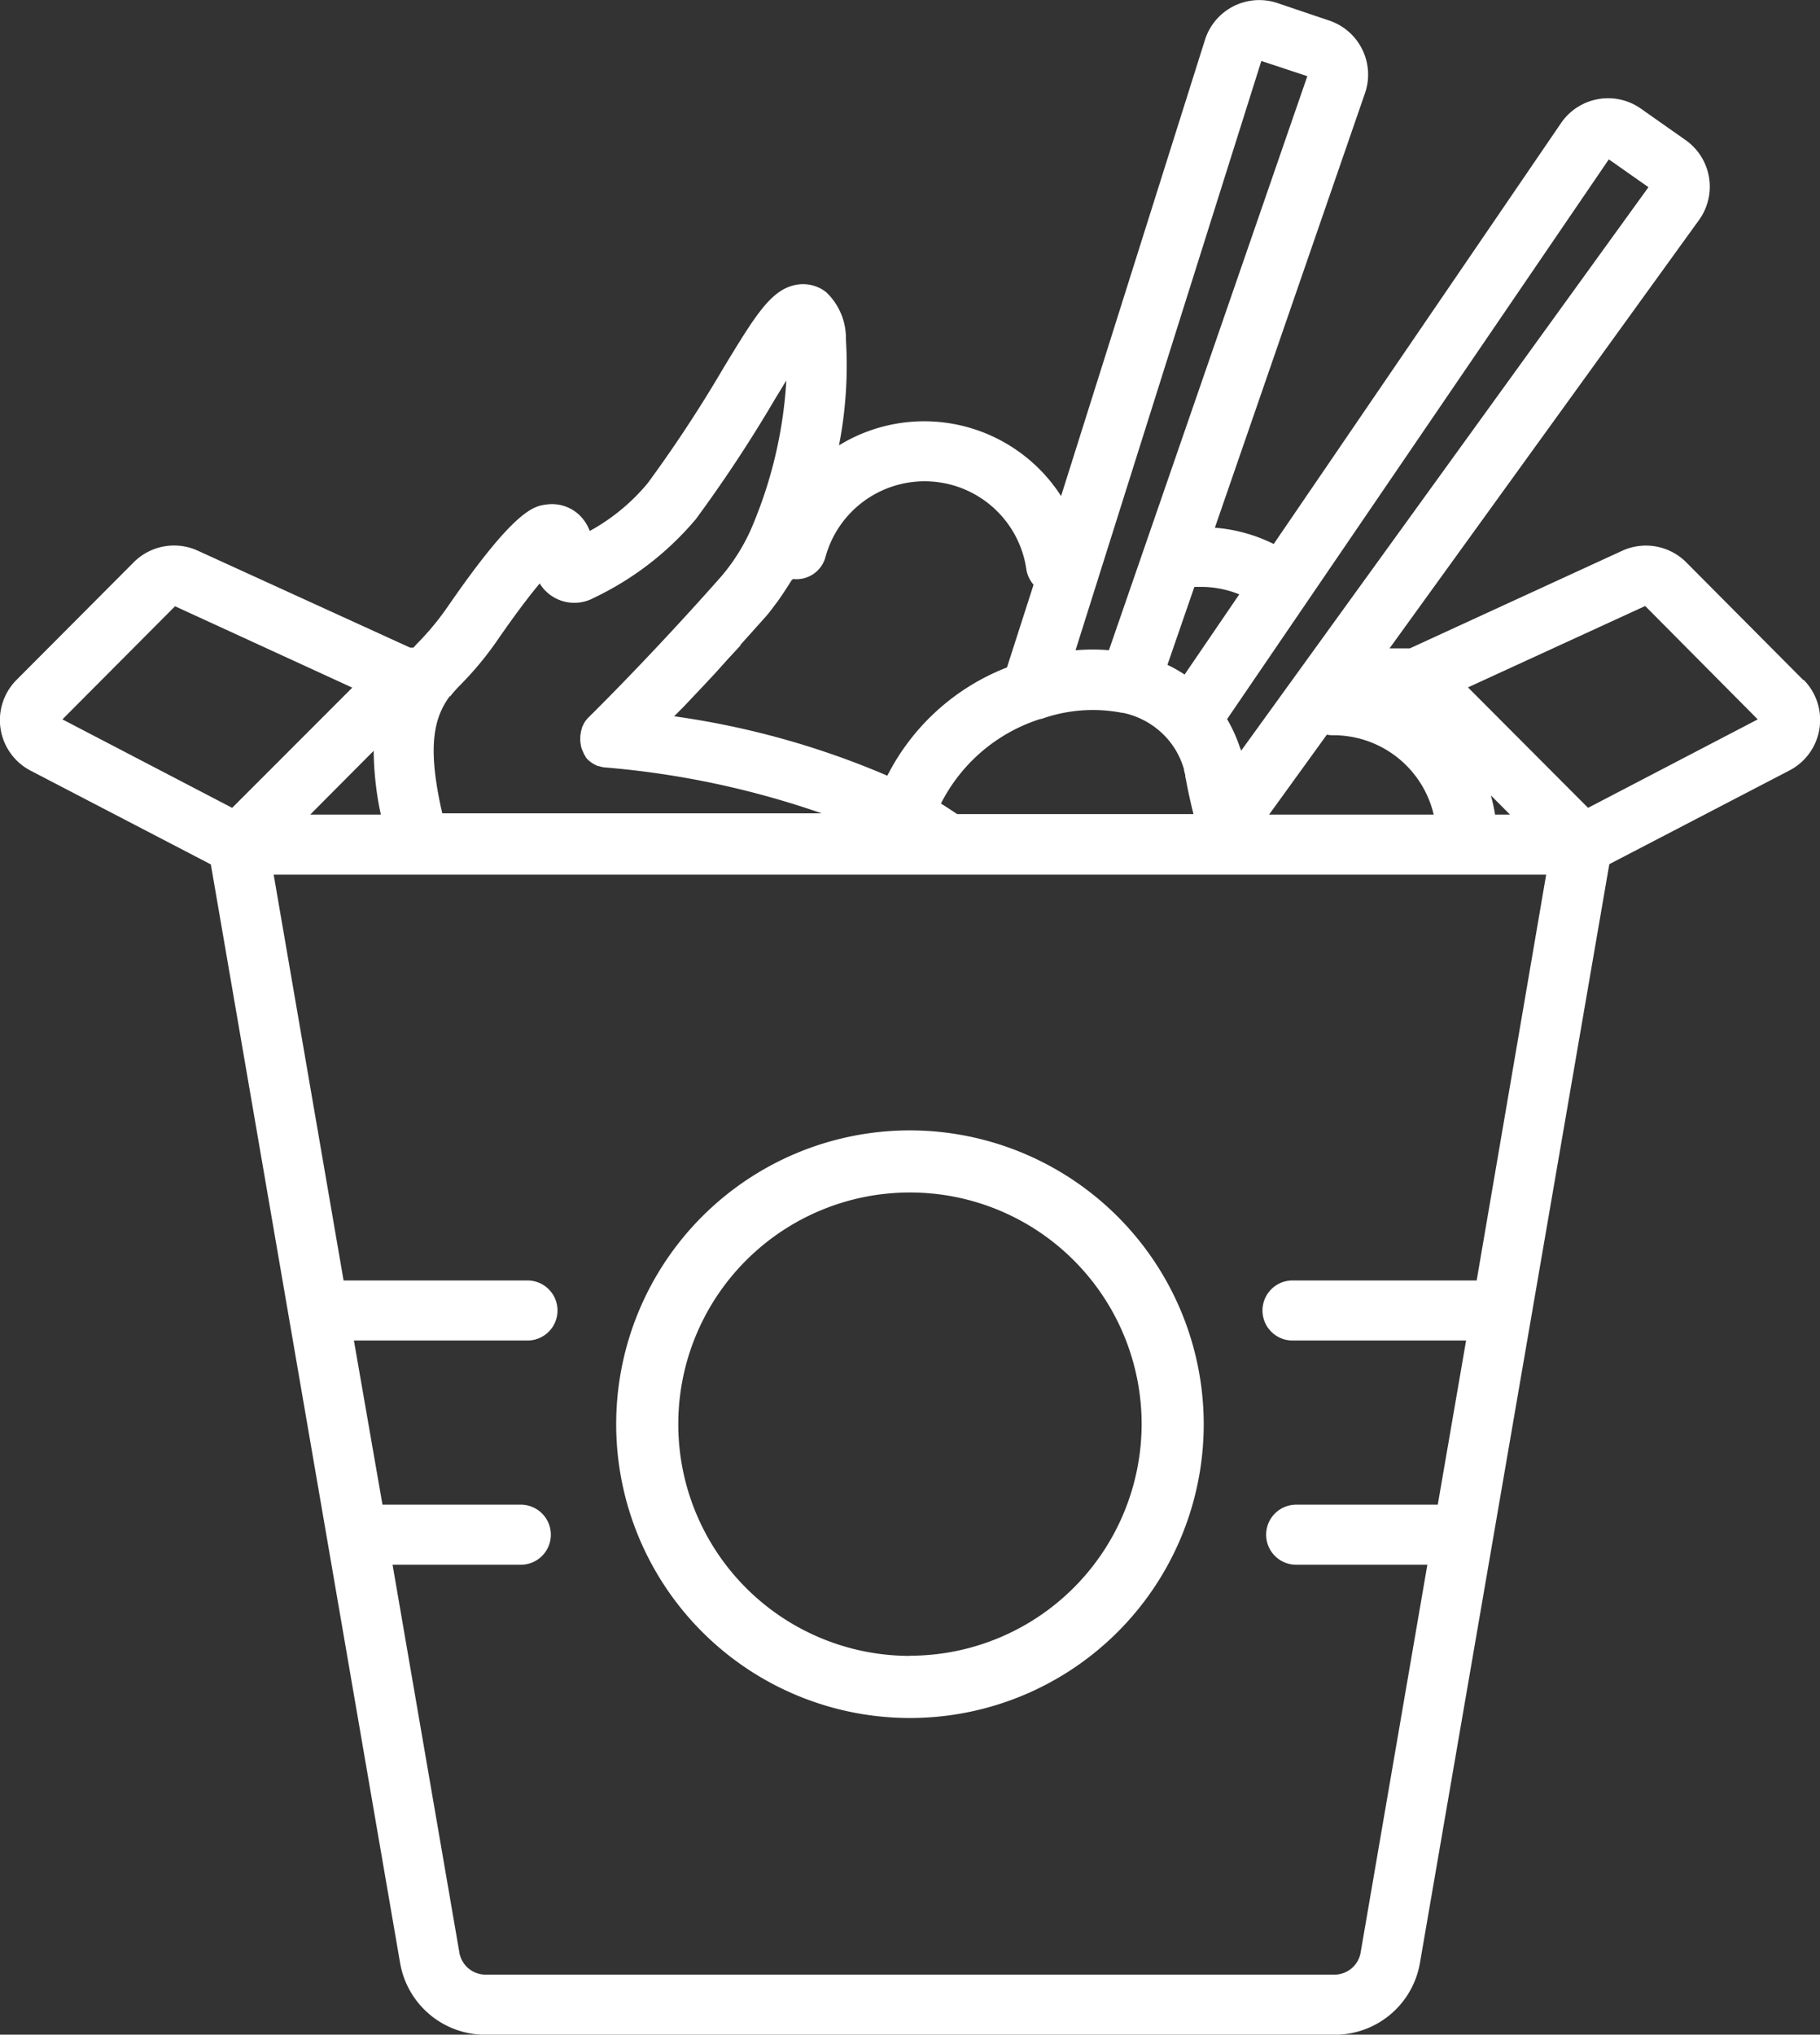
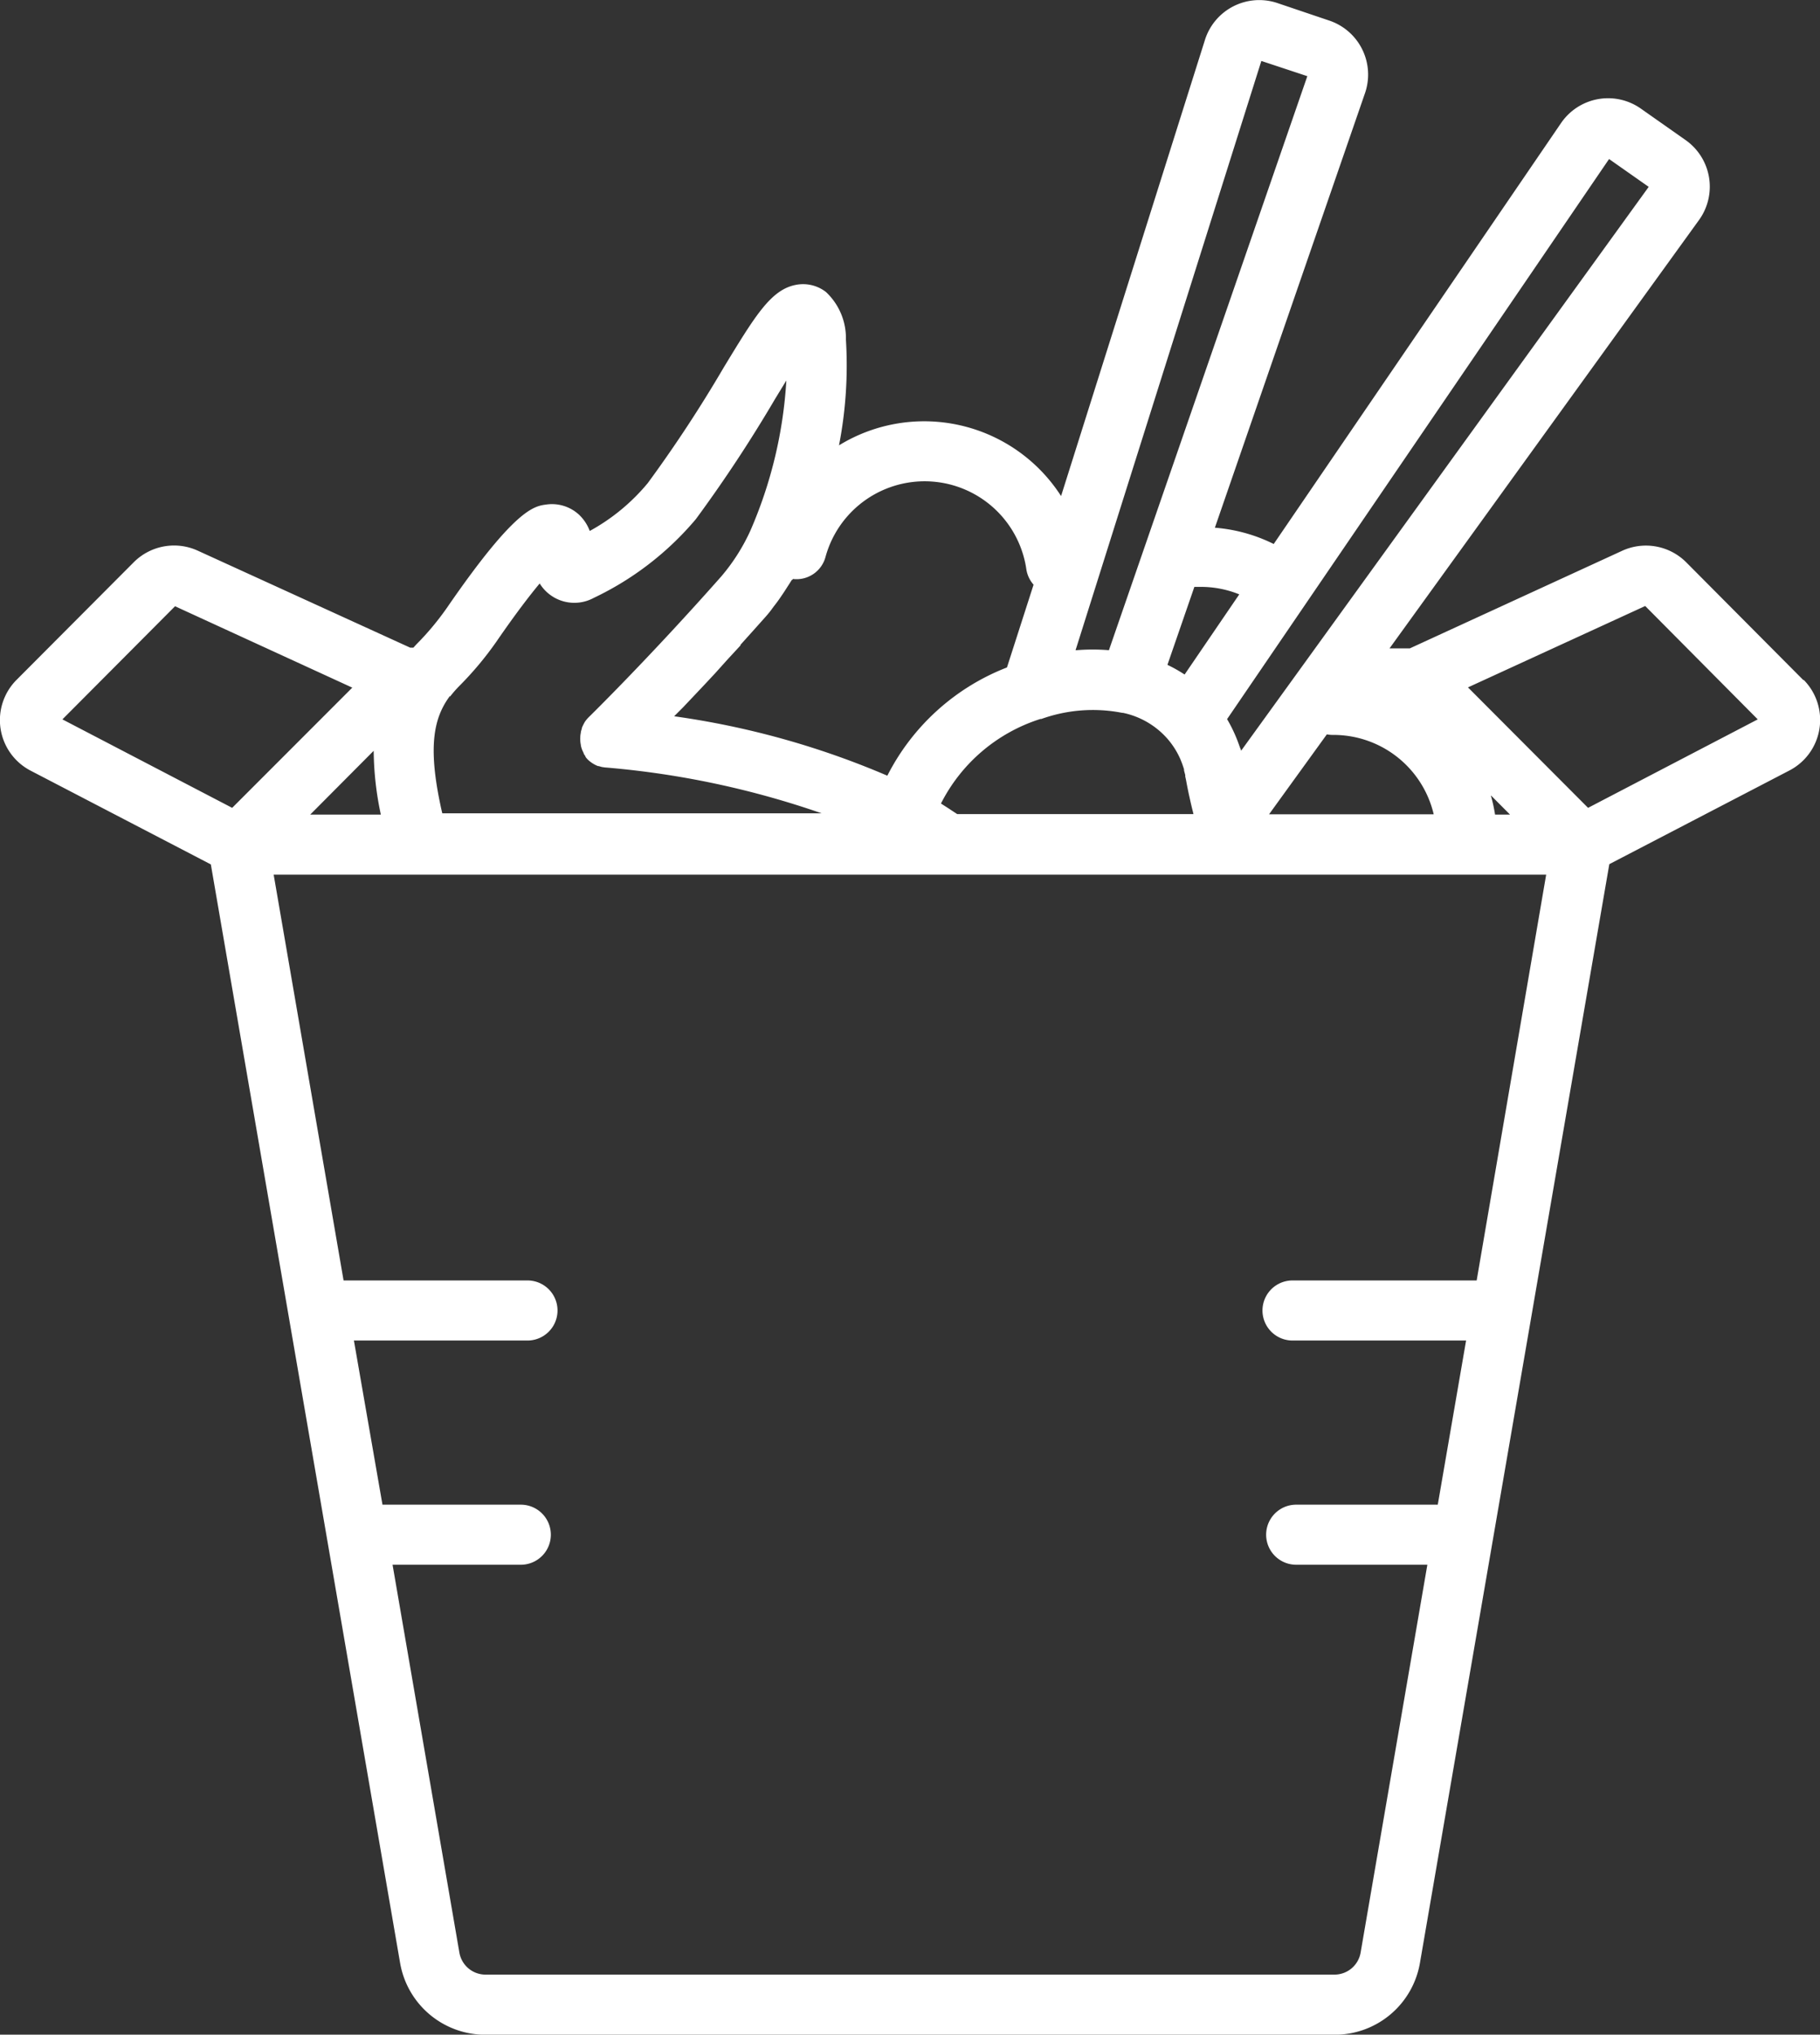
<svg xmlns="http://www.w3.org/2000/svg" width="22.365" height="25" viewBox="0 0 22.365 25">
  <rect x="0" y="0" width="22.365" height="25" fill="#333333" stroke="none" />
  <defs>
    <style>.a{fill:#fff;}</style>
  </defs>
  <g transform="translate(0 0)">
-     <path class="a" d="M22.661,8.356,21.221,6.908a.7.7,0,0,0-.786-.142l-2.611,1.2h-.249L21.38,2.7a.7.7,0,0,0-.164-.978l-.556-.391a.7.7,0,0,0-.975.177L16.152,6.683a1.972,1.972,0,0,0-.723-.2l1.846-5.343a.7.7,0,0,0-.44-.888L16.19.034a.7.7,0,0,0-.882.452L13.539,6.094a2,2,0,0,0-2.729-.623,5.133,5.133,0,0,0,.085-1.3.776.776,0,0,0-.245-.584.459.459,0,0,0-.369-.088c-.307.058-.5.378-.888,1.016A16.4,16.4,0,0,1,8.46,5.935a2.459,2.459,0,0,1-.713.588.525.525,0,0,0-.132-.2.49.49,0,0,0-.4-.125c-.153.02-.384.051-1.218,1.262a3.375,3.375,0,0,1-.371.447c-.016.016-.031.033-.046.05H5.541L2.93,6.765a.7.7,0,0,0-.786.142L.7,8.356A.7.7,0,0,0,.876,9.468L3.091,10.62l2.326,13.5A1.062,1.062,0,0,0,6.467,25H16.9a1.062,1.062,0,0,0,1.049-.883l2.327-13.5,2.215-1.152a.7.7,0,0,0,.173-1.113Zm-4.543,1.652H16.095l.71-.982a.366.366,0,0,0,.072.007h.016a1.265,1.265,0,0,1,1.225.975Zm2.152-8.051.487.342L15.751,9.224c0-.012-.008-.024-.012-.036l-.007-.019a1.824,1.824,0,0,0-.153-.334ZM15.73,7.3l-.673.987a1.739,1.739,0,0,0-.211-.119l.331-.958.081,0a1.249,1.249,0,0,1,.473.093ZM16,.748l.565.187L14.127,7.988a2.482,2.482,0,0,0-.4,0h-.01ZM13.291,8.835a1.875,1.875,0,0,1,1-.077l.01,0a1,1,0,0,1,.544.317v0A.986.986,0,0,1,15,9.316l0,0a1.252,1.252,0,0,1,.05.136l0,.014c.005.019.01.037.015.056l0,.019c.006.024.011.048.015.072h0c.011.059.023.118.036.176l.012.054q.014.063.03.125l.008.034H12.263l0,0-.081-.053-.019-.013-.1-.064a2.071,2.071,0,0,1,1.222-1.039l.012,0ZM10.238,7.122l.006-.009a.369.369,0,0,0,.4-.27,1.263,1.263,0,0,1,2.468.149.37.37,0,0,0,.089.191L12.874,8.2a2.775,2.775,0,0,0-1.47,1.33A10.233,10.233,0,0,0,8.785,8.8l.006-.007.1-.1.018-.019.108-.114.018-.019.117-.124.017-.018.125-.134.015-.017L9.442,8.1l.013-.014L9.6,7.929,9.6,7.921l.151-.168h0l.16-.179,0,0c.027-.031.054-.063.08-.1l.02-.027q.031-.039.06-.08l.02-.029q.03-.043.059-.088l.016-.025q.033-.051.064-.1ZM6.029,8.565l0-.005a1.383,1.383,0,0,1,.114-.131A4.082,4.082,0,0,0,6.6,7.883c.238-.346.411-.57.532-.715a.5.5,0,0,0,.665.177A3.735,3.735,0,0,0,9.05,6.379,17.052,17.052,0,0,0,10.025,4.9l.138-.226a5.414,5.414,0,0,1-.445,1.852,2.4,2.4,0,0,1-.355.556c-.884,1-1.622,1.723-1.63,1.731a.383.383,0,0,0-.032.036l-.007.009A.388.388,0,0,0,7.67,8.9l0,0a.383.383,0,0,0-.02.044l0,.008a.383.383,0,0,0-.012.041V9a.357.357,0,0,0-.007.047s0,.006,0,.009a.381.381,0,0,0,0,.042s0,0,0,.007a.37.37,0,0,0,.007.048l0,.007a.381.381,0,0,0,.013.045v0h0a.354.354,0,0,0,.021.046l0,.006a.393.393,0,0,0,.023.036l0,.006a.4.4,0,0,0,.029.034l0,0,0,0a.361.361,0,0,0,.032.027l.008.006a.371.371,0,0,0,.085.046l.008,0,.042.012h.005a.367.367,0,0,0,.048.006h0a10.823,10.823,0,0,1,2.644.562H5.935q-.014-.058-.026-.117c-.149-.713-.078-1.06.121-1.326Zm-.85,1.443H4.312l.78-.784a3.865,3.865,0,0,0,.088.784ZM2.667,7.428h0Zm-1.4,1.41,1.384-1.39,2.178,1L3.353,9.925Zm17.379,6.894H16.383a.369.369,0,1,0,0,.738h2.133l-.348,2.017h-1.74a.369.369,0,1,0,0,.738h1.612L17.22,23.99a.326.326,0,0,1-.322.271H6.467a.326.326,0,0,1-.322-.271l-.821-4.765H6.9a.369.369,0,1,0,0-.738H5.2L4.849,16.47H6.982a.369.369,0,1,0,0-.738H4.722l-.859-4.986H19.5Zm.178-5.957.232.233h-.184A1.968,1.968,0,0,0,18.821,9.775Zm1.191.15L18.539,8.445l2.178-1L22.1,8.838Zm0,0" transform="translate(-0.5 0.001)" />
-     <path class="a" d="M161.567,288.1a3.61,3.61,0,1,0,3.61,3.61A3.614,3.614,0,0,0,161.567,288.1Zm0,6.457a2.847,2.847,0,1,1,2.847-2.847A2.851,2.851,0,0,1,161.567,294.555Zm0,0" transform="translate(-150.385 -274.211)" />
+     <path class="a" d="M22.661,8.356,21.221,6.908a.7.7,0,0,0-.786-.142l-2.611,1.2h-.249L21.38,2.7a.7.7,0,0,0-.164-.978l-.556-.391a.7.7,0,0,0-.975.177L16.152,6.683a1.972,1.972,0,0,0-.723-.2l1.846-5.343a.7.7,0,0,0-.44-.888L16.19.034a.7.7,0,0,0-.882.452L13.539,6.094a2,2,0,0,0-2.729-.623,5.133,5.133,0,0,0,.085-1.3.776.776,0,0,0-.245-.584.459.459,0,0,0-.369-.088c-.307.058-.5.378-.888,1.016A16.4,16.4,0,0,1,8.46,5.935a2.459,2.459,0,0,1-.713.588.525.525,0,0,0-.132-.2.49.49,0,0,0-.4-.125c-.153.02-.384.051-1.218,1.262a3.375,3.375,0,0,1-.371.447c-.016.016-.031.033-.046.05H5.541L2.93,6.765a.7.7,0,0,0-.786.142L.7,8.356A.7.7,0,0,0,.876,9.468L3.091,10.62l2.326,13.5A1.062,1.062,0,0,0,6.467,25H16.9a1.062,1.062,0,0,0,1.049-.883l2.327-13.5,2.215-1.152a.7.7,0,0,0,.173-1.113m-4.543,1.652H16.095l.71-.982a.366.366,0,0,0,.072.007h.016a1.265,1.265,0,0,1,1.225.975Zm2.152-8.051.487.342L15.751,9.224c0-.012-.008-.024-.012-.036l-.007-.019a1.824,1.824,0,0,0-.153-.334ZM15.73,7.3l-.673.987a1.739,1.739,0,0,0-.211-.119l.331-.958.081,0a1.249,1.249,0,0,1,.473.093ZM16,.748l.565.187L14.127,7.988a2.482,2.482,0,0,0-.4,0h-.01ZM13.291,8.835a1.875,1.875,0,0,1,1-.077l.01,0a1,1,0,0,1,.544.317v0A.986.986,0,0,1,15,9.316l0,0a1.252,1.252,0,0,1,.05.136l0,.014c.005.019.01.037.015.056l0,.019c.006.024.011.048.015.072h0c.011.059.023.118.036.176l.012.054q.014.063.03.125l.008.034H12.263l0,0-.081-.053-.019-.013-.1-.064a2.071,2.071,0,0,1,1.222-1.039l.012,0ZM10.238,7.122l.006-.009a.369.369,0,0,0,.4-.27,1.263,1.263,0,0,1,2.468.149.37.37,0,0,0,.089.191L12.874,8.2a2.775,2.775,0,0,0-1.47,1.33A10.233,10.233,0,0,0,8.785,8.8l.006-.007.1-.1.018-.019.108-.114.018-.019.117-.124.017-.018.125-.134.015-.017L9.442,8.1l.013-.014L9.6,7.929,9.6,7.921l.151-.168h0l.16-.179,0,0c.027-.031.054-.063.08-.1l.02-.027q.031-.039.06-.08l.02-.029q.03-.043.059-.088l.016-.025q.033-.051.064-.1ZM6.029,8.565l0-.005a1.383,1.383,0,0,1,.114-.131A4.082,4.082,0,0,0,6.6,7.883c.238-.346.411-.57.532-.715a.5.5,0,0,0,.665.177A3.735,3.735,0,0,0,9.05,6.379,17.052,17.052,0,0,0,10.025,4.9l.138-.226a5.414,5.414,0,0,1-.445,1.852,2.4,2.4,0,0,1-.355.556c-.884,1-1.622,1.723-1.63,1.731a.383.383,0,0,0-.032.036l-.007.009A.388.388,0,0,0,7.67,8.9l0,0a.383.383,0,0,0-.02.044l0,.008a.383.383,0,0,0-.012.041V9a.357.357,0,0,0-.007.047s0,.006,0,.009a.381.381,0,0,0,0,.042s0,0,0,.007a.37.37,0,0,0,.007.048l0,.007a.381.381,0,0,0,.013.045v0h0a.354.354,0,0,0,.021.046l0,.006a.393.393,0,0,0,.023.036l0,.006a.4.4,0,0,0,.029.034l0,0,0,0a.361.361,0,0,0,.032.027l.008.006a.371.371,0,0,0,.085.046l.008,0,.042.012h.005a.367.367,0,0,0,.048.006h0a10.823,10.823,0,0,1,2.644.562H5.935q-.014-.058-.026-.117c-.149-.713-.078-1.06.121-1.326Zm-.85,1.443H4.312l.78-.784a3.865,3.865,0,0,0,.088.784ZM2.667,7.428h0Zm-1.4,1.41,1.384-1.39,2.178,1L3.353,9.925Zm17.379,6.894H16.383a.369.369,0,1,0,0,.738h2.133l-.348,2.017h-1.74a.369.369,0,1,0,0,.738h1.612L17.22,23.99a.326.326,0,0,1-.322.271H6.467a.326.326,0,0,1-.322-.271l-.821-4.765H6.9a.369.369,0,1,0,0-.738H5.2L4.849,16.47H6.982a.369.369,0,1,0,0-.738H4.722l-.859-4.986H19.5Zm.178-5.957.232.233h-.184A1.968,1.968,0,0,0,18.821,9.775Zm1.191.15L18.539,8.445l2.178-1L22.1,8.838Zm0,0" transform="translate(-0.5 0.001)" />
  </g>
</svg>